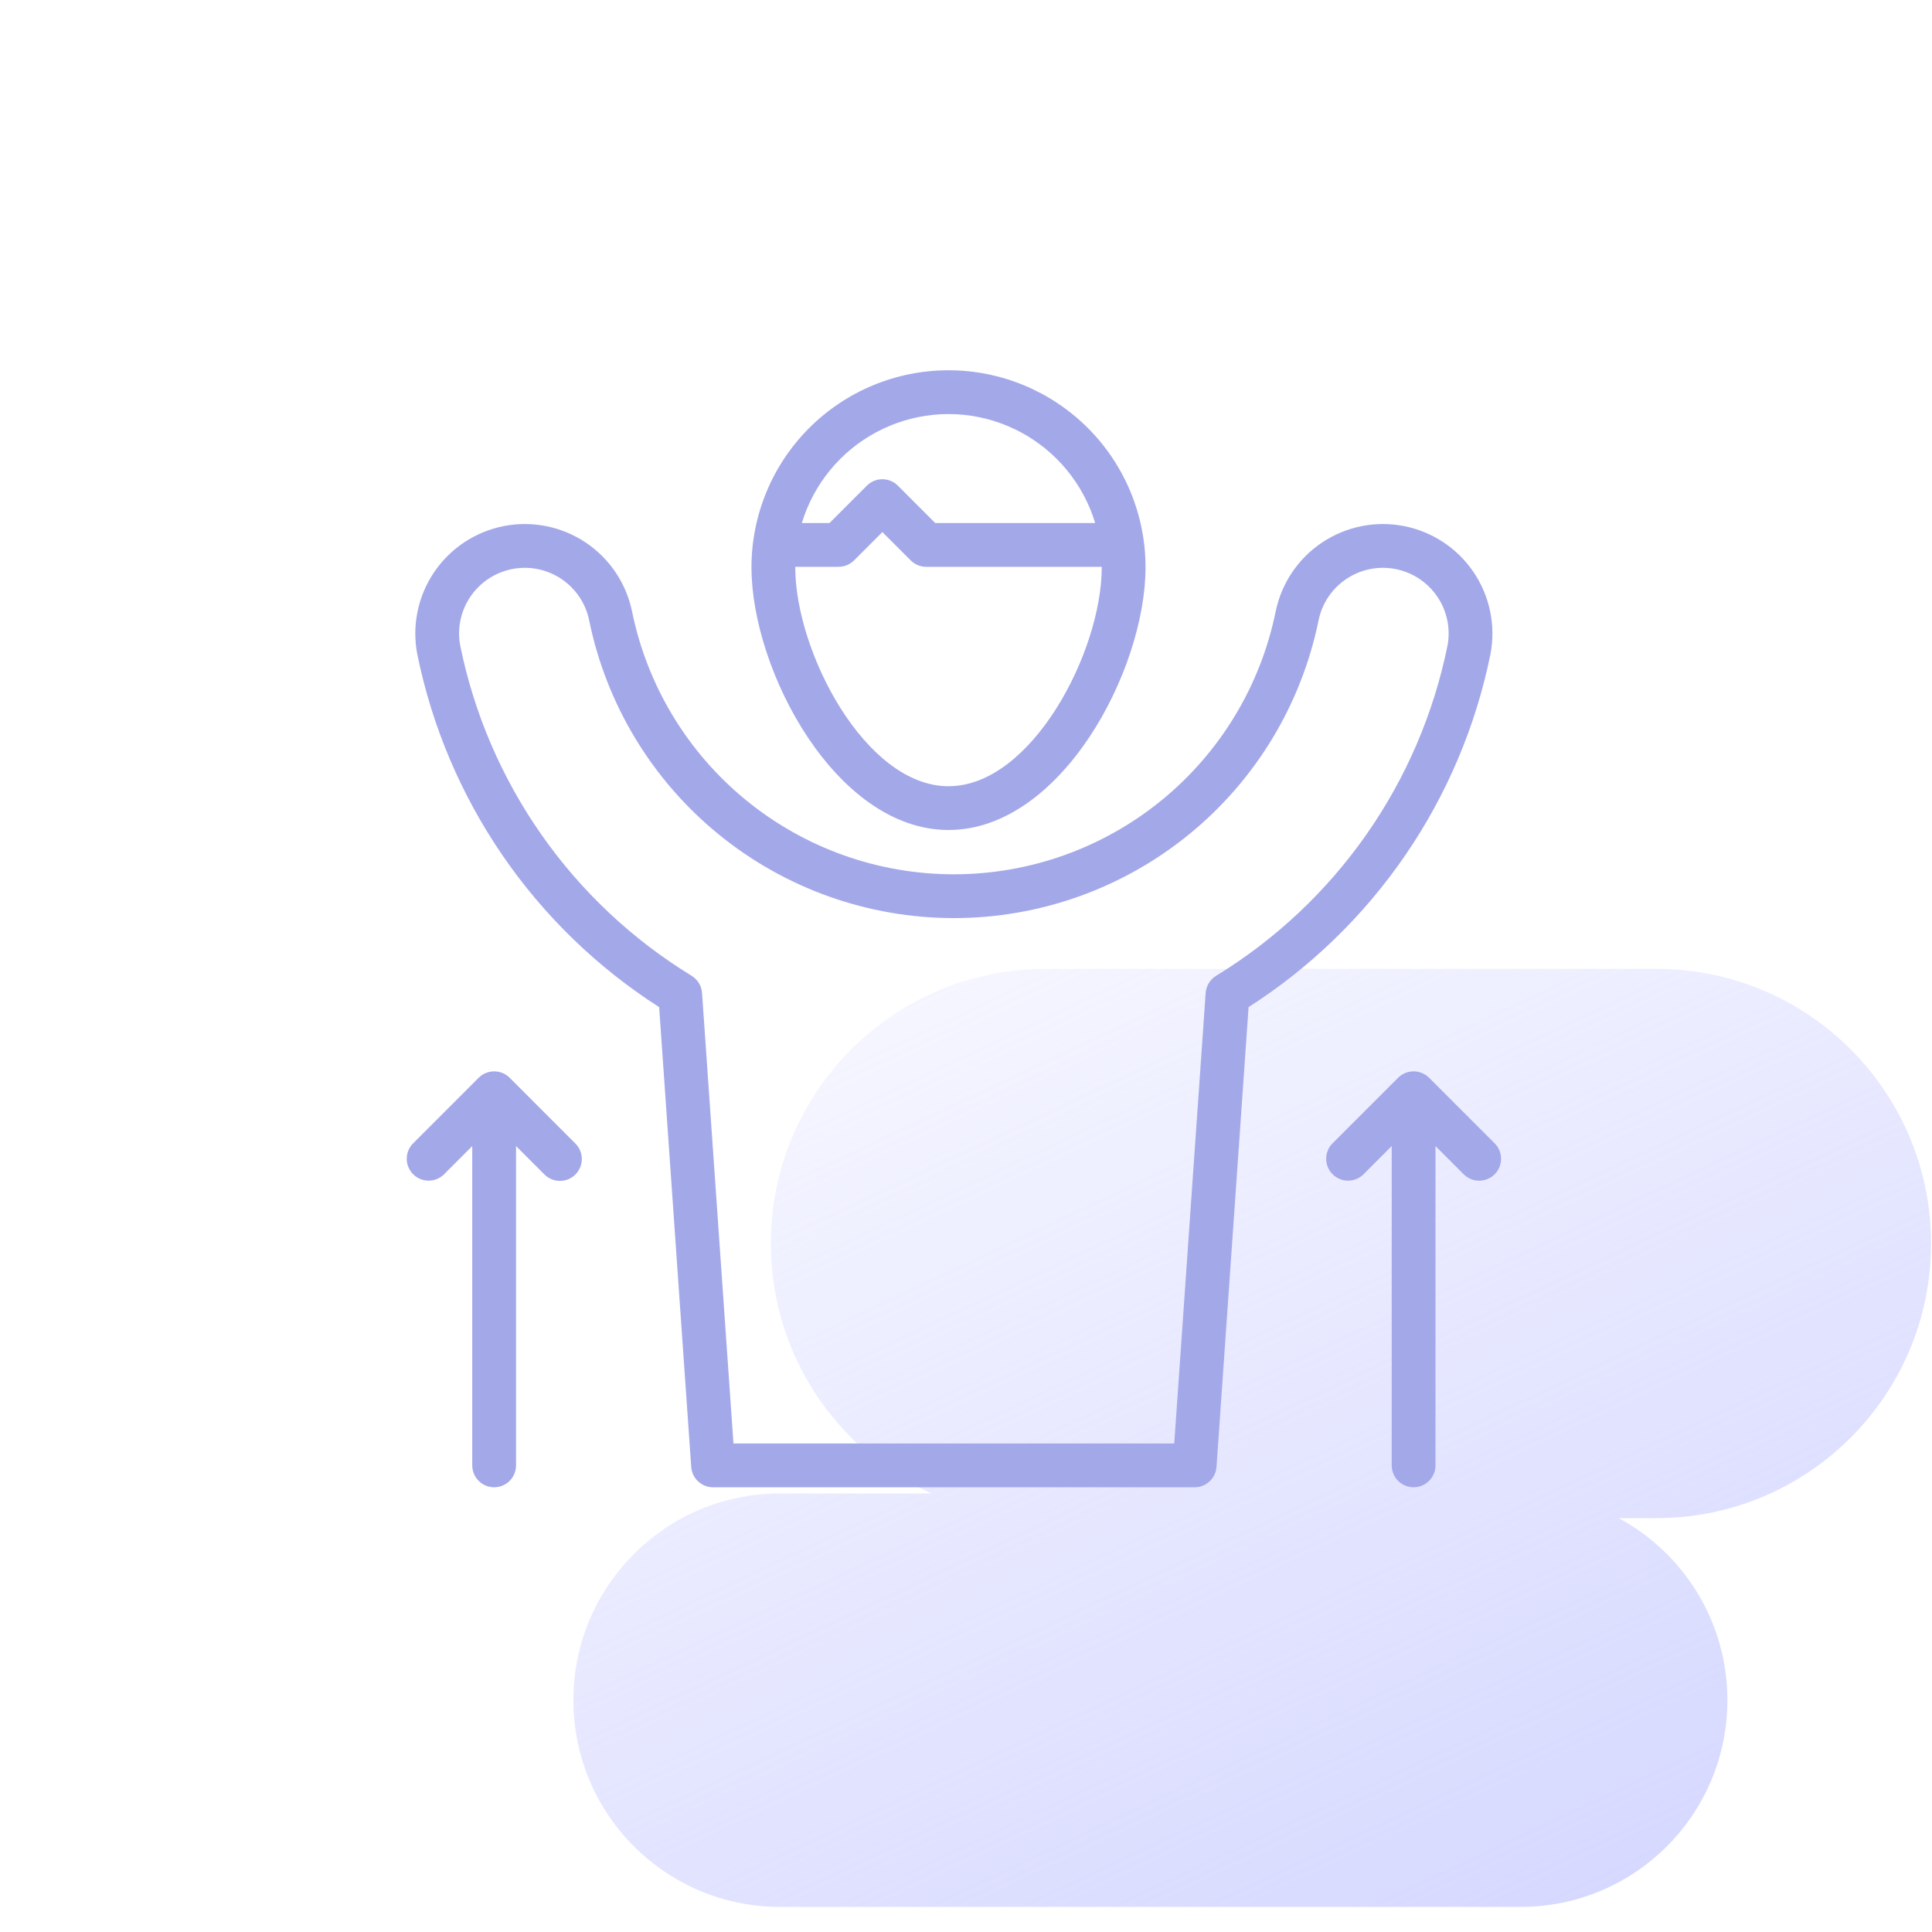
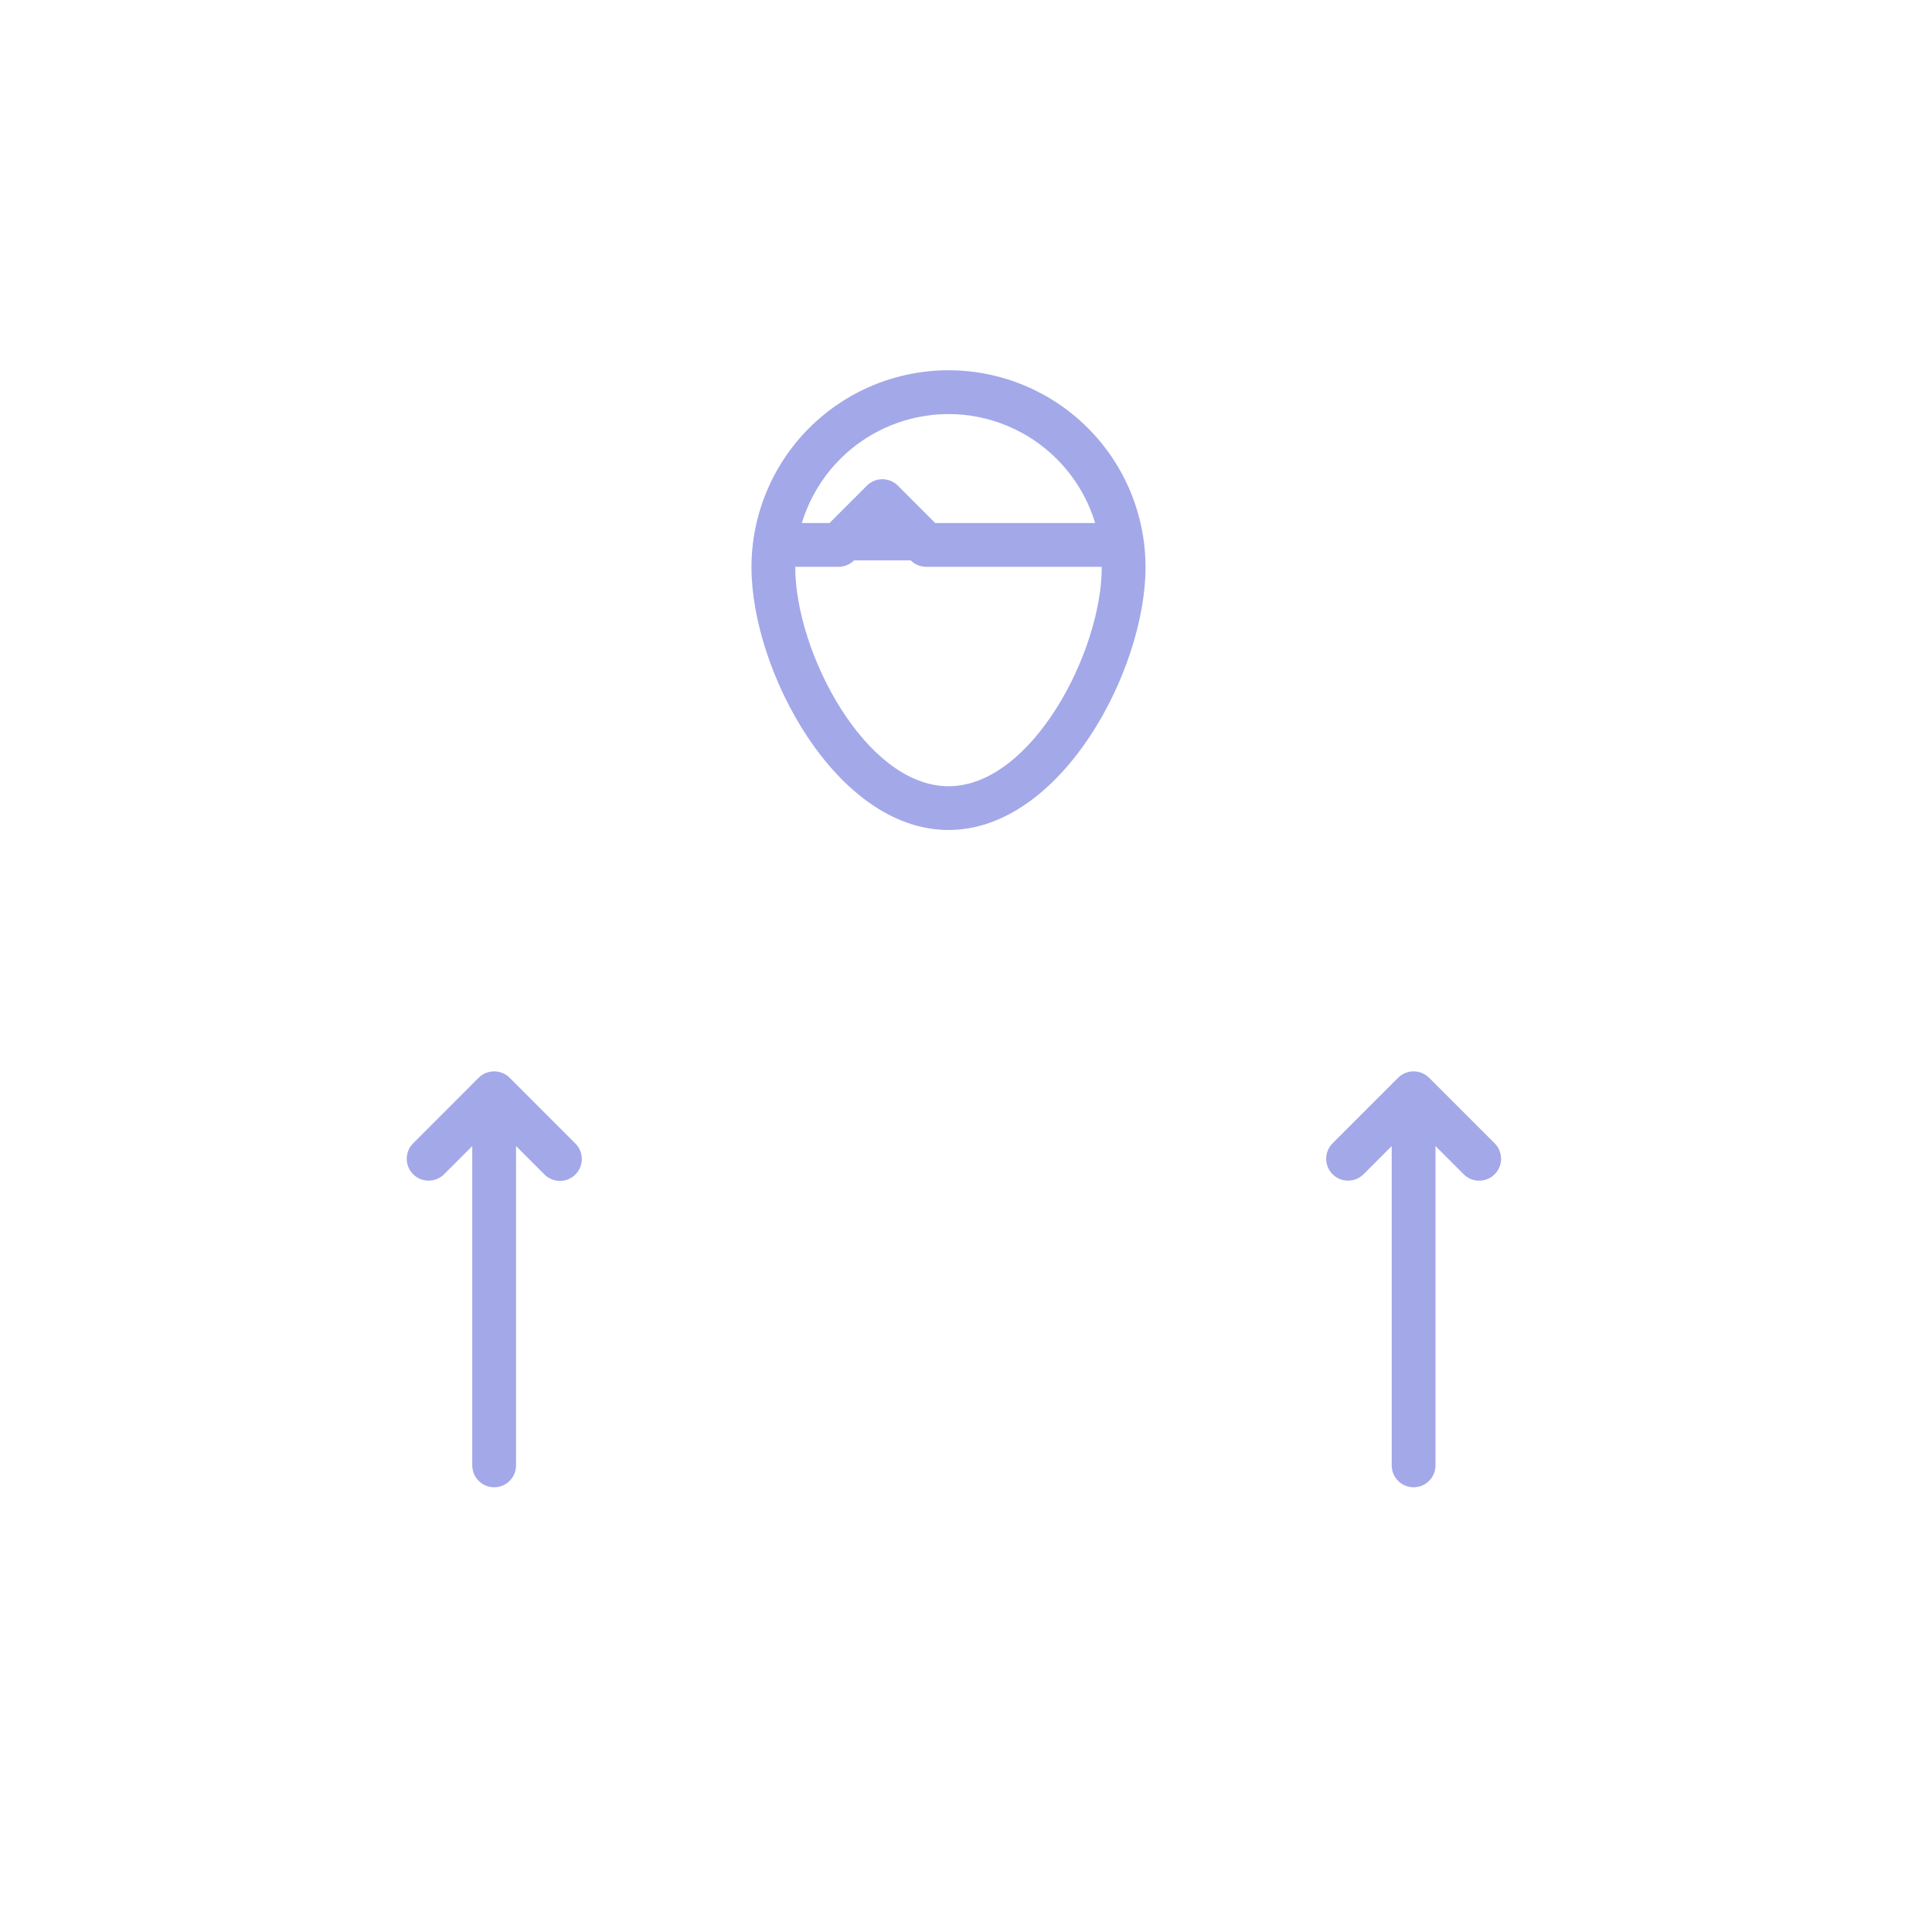
<svg xmlns="http://www.w3.org/2000/svg" width="80" height="80" viewBox="0 0 80 80" fill="none">
  <g clip-path="url(#clip0_838_507)">
-     <path fill-rule="evenodd" clip-rule="evenodd" d="M43.291 40.119C37.011 40.119 31.919 45.21 31.919 51.49C31.919 56.087 34.647 60.047 38.572 61.84H32.303C27.575 61.84 23.742 65.672 23.742 70.4C23.742 75.128 27.575 78.961 32.303 78.961H62.967C67.695 78.961 71.528 75.128 71.528 70.4C71.528 67.141 69.707 64.308 67.027 62.862H68.589C74.869 62.862 79.96 57.771 79.96 51.49C79.96 45.21 74.869 40.119 68.589 40.119H43.291Z" fill="url(#paint0_linear_838_507)" />
    <path d="M39.276 34.368C43.931 34.368 47.434 27.769 47.434 23.491C47.434 21.327 46.575 19.252 45.045 17.722C43.515 16.192 41.439 15.332 39.276 15.332C37.112 15.332 35.037 16.192 33.507 17.722C31.977 19.252 31.117 21.327 31.117 23.491C31.117 27.769 34.62 34.368 39.276 34.368ZM39.276 17.145C40.958 17.147 42.571 17.816 43.761 19.006C44.95 20.195 45.619 21.808 45.621 23.491C45.621 26.988 42.72 32.556 39.276 32.556C35.831 32.556 32.93 26.988 32.93 23.491C32.932 21.808 33.601 20.195 34.791 19.006C35.98 17.816 37.593 17.147 39.276 17.145V17.145Z" fill="#A3A8E9" />
-     <path d="M45.765 21.657H38.725L37.178 20.109C37.094 20.025 36.994 19.958 36.884 19.913C36.774 19.867 36.656 19.844 36.537 19.844C36.418 19.844 36.3 19.867 36.19 19.913C36.08 19.958 35.98 20.025 35.896 20.109L34.349 21.657H32.602V23.47H34.724C34.964 23.47 35.195 23.374 35.365 23.204L36.537 22.032L37.709 23.204C37.879 23.374 38.109 23.47 38.35 23.47H45.765V21.657Z" fill="#A3A8E9" />
-     <path d="M61.718 27.08C61.941 25.904 61.691 24.688 61.021 23.696C60.351 22.704 59.316 22.017 58.142 21.785C56.967 21.553 55.749 21.795 54.752 22.459C53.755 23.122 53.062 24.152 52.822 25.325C52.195 28.396 50.526 31.156 48.098 33.138C45.67 35.12 42.632 36.203 39.497 36.203C36.363 36.203 33.325 35.12 30.897 33.138C28.469 31.156 26.8 28.396 26.173 25.325C25.933 24.152 25.239 23.122 24.243 22.459C23.246 21.795 22.028 21.553 20.853 21.785C19.679 22.017 18.644 22.704 17.974 23.696C17.304 24.688 17.053 25.904 17.277 27.08C17.882 30.064 19.081 32.897 20.801 35.408C22.522 37.92 24.73 40.061 27.294 41.703L28.622 60.741C28.637 60.97 28.74 61.185 28.908 61.341C29.075 61.498 29.296 61.585 29.526 61.585H49.469C49.699 61.585 49.919 61.498 50.087 61.341C50.255 61.185 50.357 60.97 50.373 60.741L51.701 41.703C54.265 40.061 56.473 37.92 58.194 35.408C59.914 32.897 61.113 30.064 61.718 27.08V27.08ZM50.356 40.406C50.233 40.482 50.129 40.586 50.054 40.709C49.979 40.833 49.934 40.973 49.924 41.117L48.623 59.772H30.371L29.07 41.117C29.061 40.973 29.016 40.833 28.941 40.709C28.866 40.586 28.762 40.482 28.639 40.406C26.187 38.907 24.07 36.918 22.421 34.564C20.772 32.21 19.626 29.541 19.055 26.724C18.925 26.02 19.079 25.292 19.483 24.7C19.887 24.108 20.508 23.699 21.212 23.562C21.916 23.425 22.645 23.572 23.241 23.97C23.837 24.368 24.253 24.985 24.396 25.687C25.107 29.168 26.998 32.296 29.75 34.542C32.502 36.789 35.945 38.016 39.497 38.016C43.05 38.016 46.493 36.789 49.245 34.542C51.996 32.296 53.888 29.168 54.599 25.687C54.742 24.985 55.157 24.368 55.754 23.97C56.35 23.572 57.079 23.425 57.783 23.562C58.486 23.699 59.108 24.108 59.512 24.7C59.916 25.292 60.07 26.02 59.94 26.724C59.369 29.541 58.223 32.21 56.574 34.564C54.925 36.918 52.808 38.907 50.356 40.406V40.406Z" fill="#A3A8E9" />
+     <path d="M45.765 21.657H38.725L37.178 20.109C37.094 20.025 36.994 19.958 36.884 19.913C36.774 19.867 36.656 19.844 36.537 19.844C36.418 19.844 36.3 19.867 36.19 19.913C36.08 19.958 35.98 20.025 35.896 20.109L34.349 21.657H32.602V23.47H34.724C34.964 23.47 35.195 23.374 35.365 23.204L37.709 23.204C37.879 23.374 38.109 23.47 38.35 23.47H45.765V21.657Z" fill="#A3A8E9" />
    <path d="M61.895 47.347L59.175 44.627C59.005 44.458 58.774 44.363 58.534 44.363C58.294 44.363 58.063 44.458 57.893 44.627L55.174 47.347C55.006 47.517 54.913 47.747 54.914 47.986C54.915 48.225 55.011 48.454 55.179 48.623C55.349 48.792 55.577 48.887 55.816 48.888C56.055 48.889 56.285 48.796 56.456 48.629L57.628 47.456V60.679C57.628 60.919 57.723 61.15 57.893 61.319C58.063 61.489 58.294 61.585 58.534 61.585C58.775 61.585 59.005 61.489 59.175 61.319C59.345 61.15 59.441 60.919 59.441 60.679V47.456L60.613 48.629C60.783 48.797 61.013 48.891 61.252 48.89C61.492 48.889 61.721 48.794 61.891 48.624C62.06 48.455 62.155 48.226 62.156 47.986C62.157 47.747 62.063 47.517 61.895 47.347V47.347Z" fill="#A3A8E9" />
    <path d="M21.103 44.627C20.933 44.458 20.702 44.363 20.462 44.363C20.222 44.363 19.991 44.458 19.821 44.627L17.102 47.347C16.934 47.517 16.841 47.747 16.842 47.986C16.843 48.225 16.938 48.454 17.107 48.623C17.276 48.792 17.505 48.887 17.744 48.888C17.983 48.889 18.213 48.796 18.383 48.629L19.555 47.456V60.679C19.555 60.919 19.651 61.15 19.821 61.32C19.991 61.49 20.221 61.585 20.462 61.585C20.702 61.585 20.933 61.49 21.103 61.32C21.273 61.15 21.368 60.919 21.368 60.679V47.456L22.541 48.629C22.625 48.714 22.724 48.781 22.835 48.828C22.945 48.874 23.063 48.898 23.183 48.898C23.302 48.898 23.421 48.875 23.531 48.83C23.642 48.784 23.742 48.717 23.826 48.633C23.911 48.548 23.978 48.448 24.023 48.337C24.069 48.227 24.092 48.108 24.092 47.989C24.091 47.869 24.067 47.751 24.021 47.641C23.975 47.531 23.907 47.431 23.822 47.347L21.103 44.627Z" fill="#A3A8E9" />
  </g>
  <defs>
    <linearGradient id="paint0_linear_838_507" x1="79.916" y1="96.922" x2="44.524" y2="21.922" gradientUnits="userSpaceOnUse">
      <stop stop-color="#C7CAFF" />
      <stop offset="1" stop-color="#C7CAFF" stop-opacity="0" />
    </linearGradient>
    <clipPath id="clip0_838_507">
      <rect width="80" height="80" fill="white" />
    </clipPath>
  </defs>
</svg>